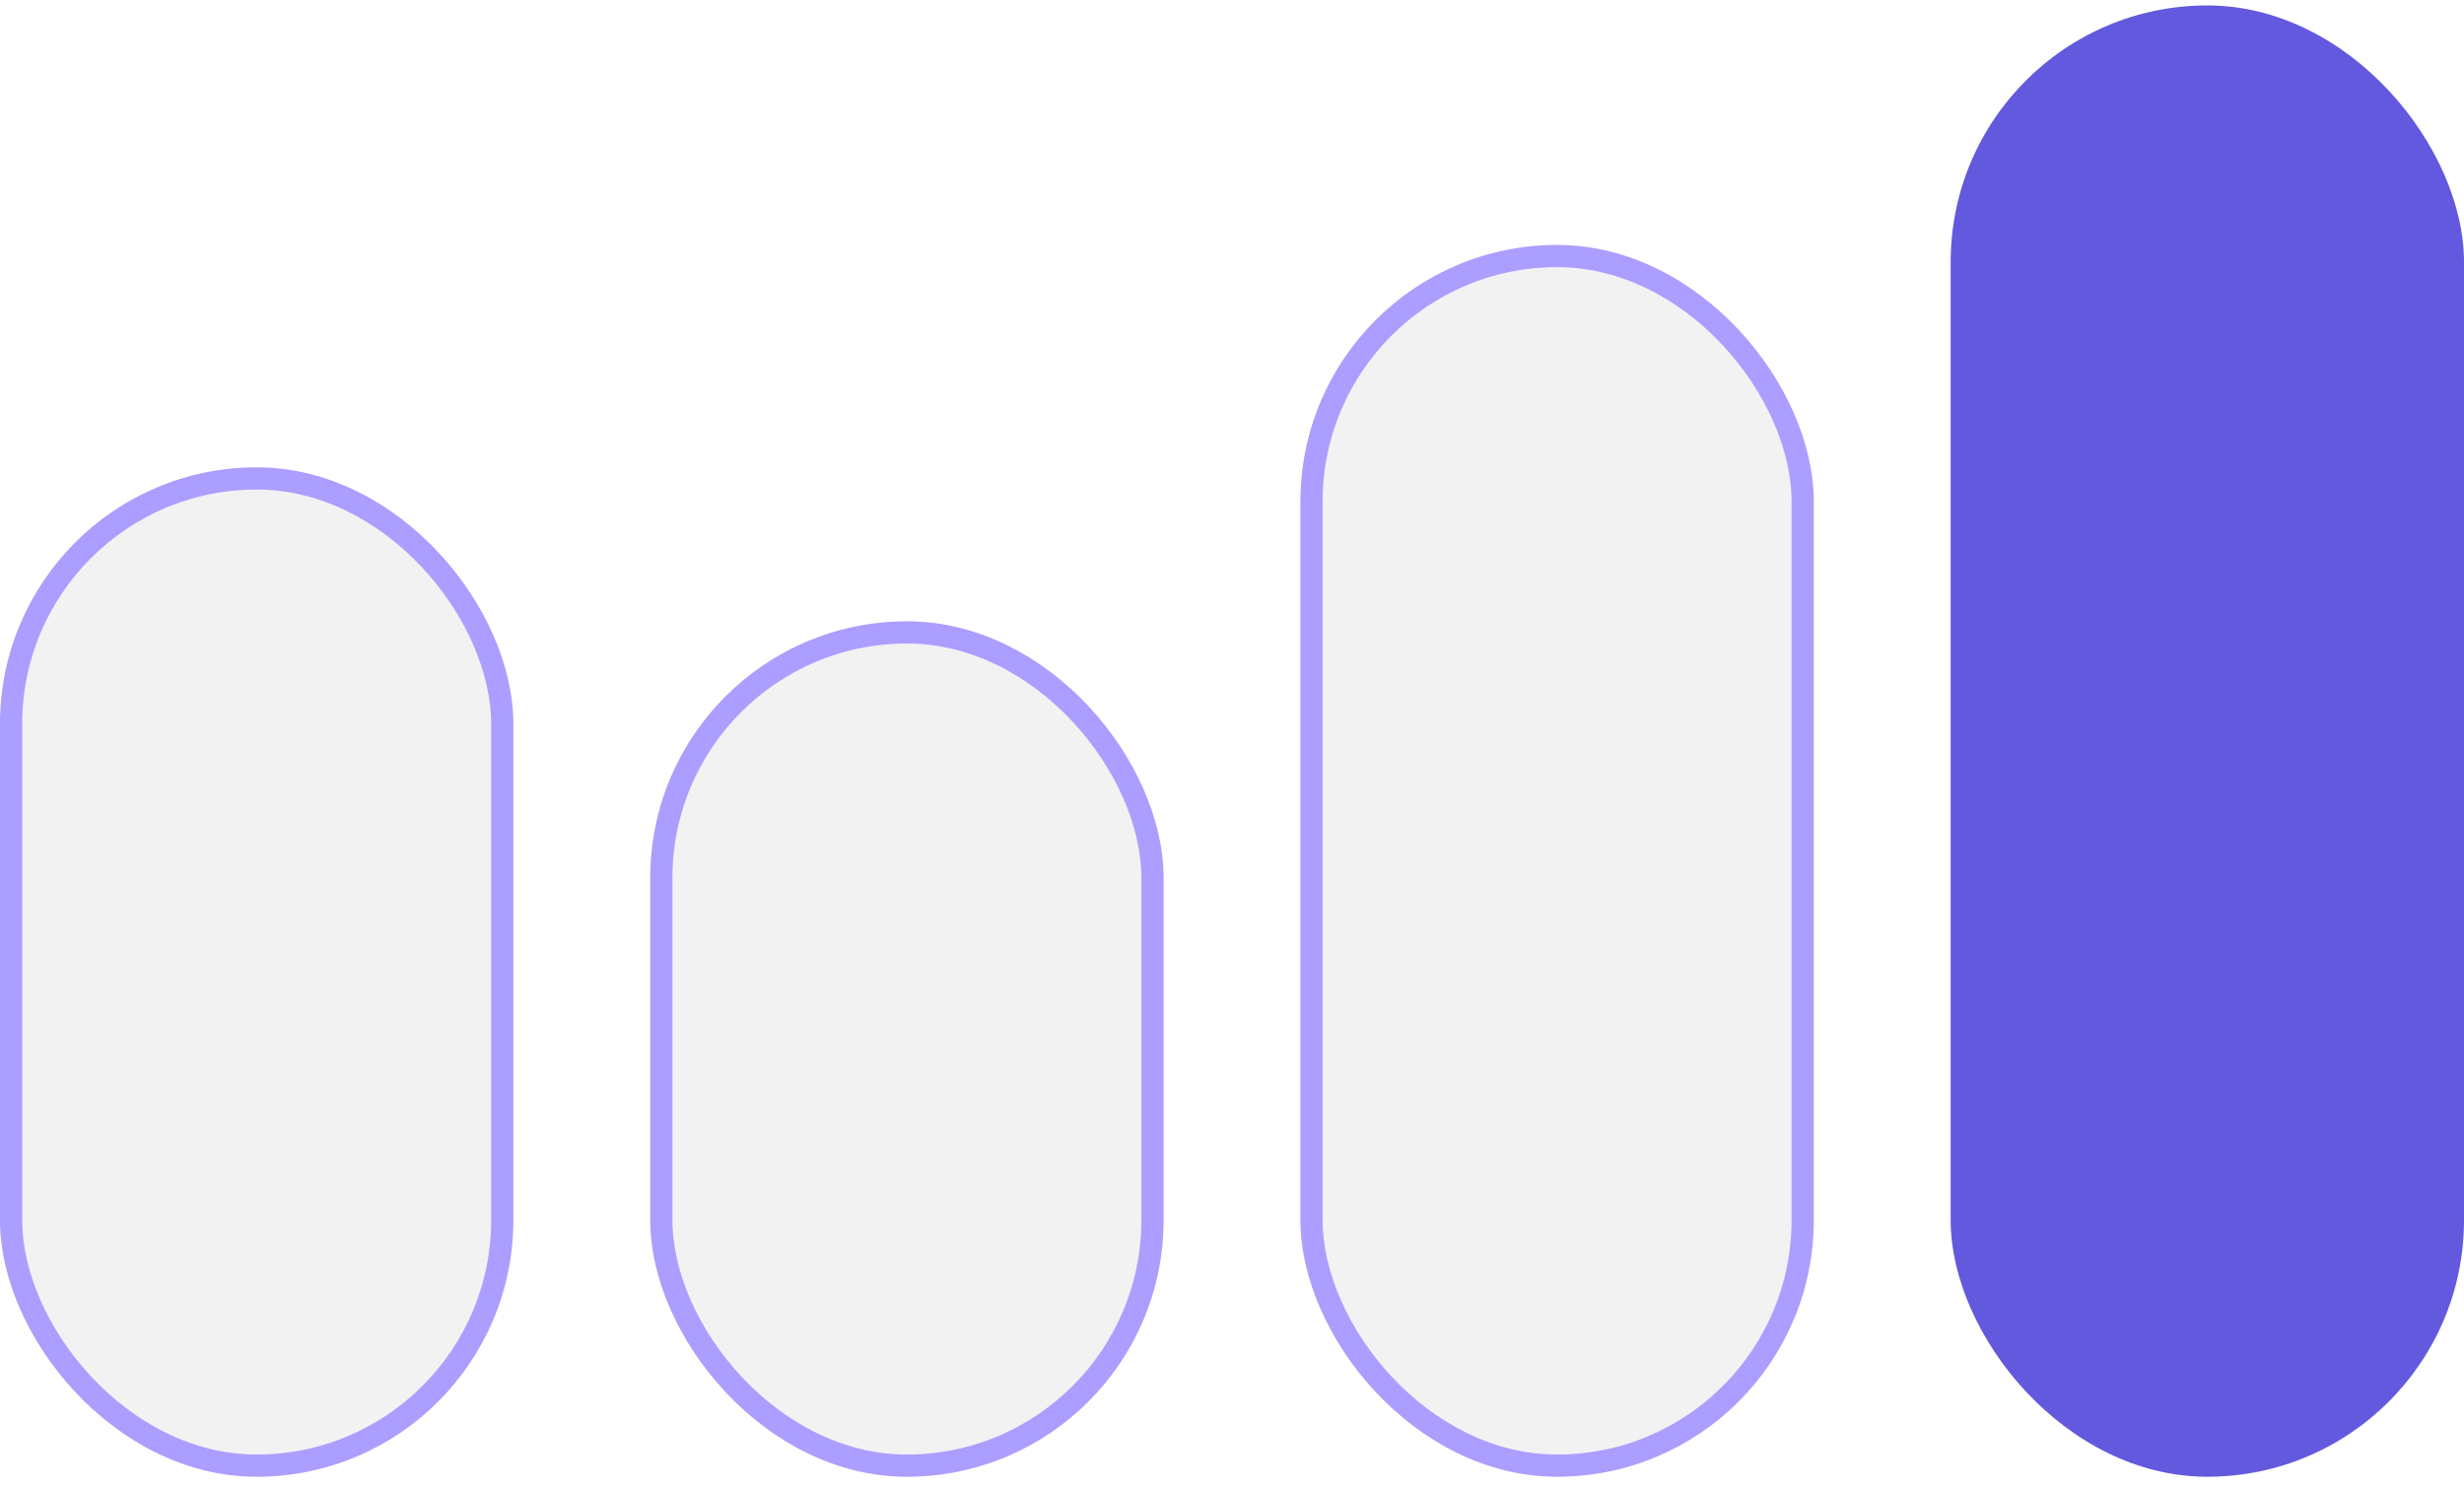
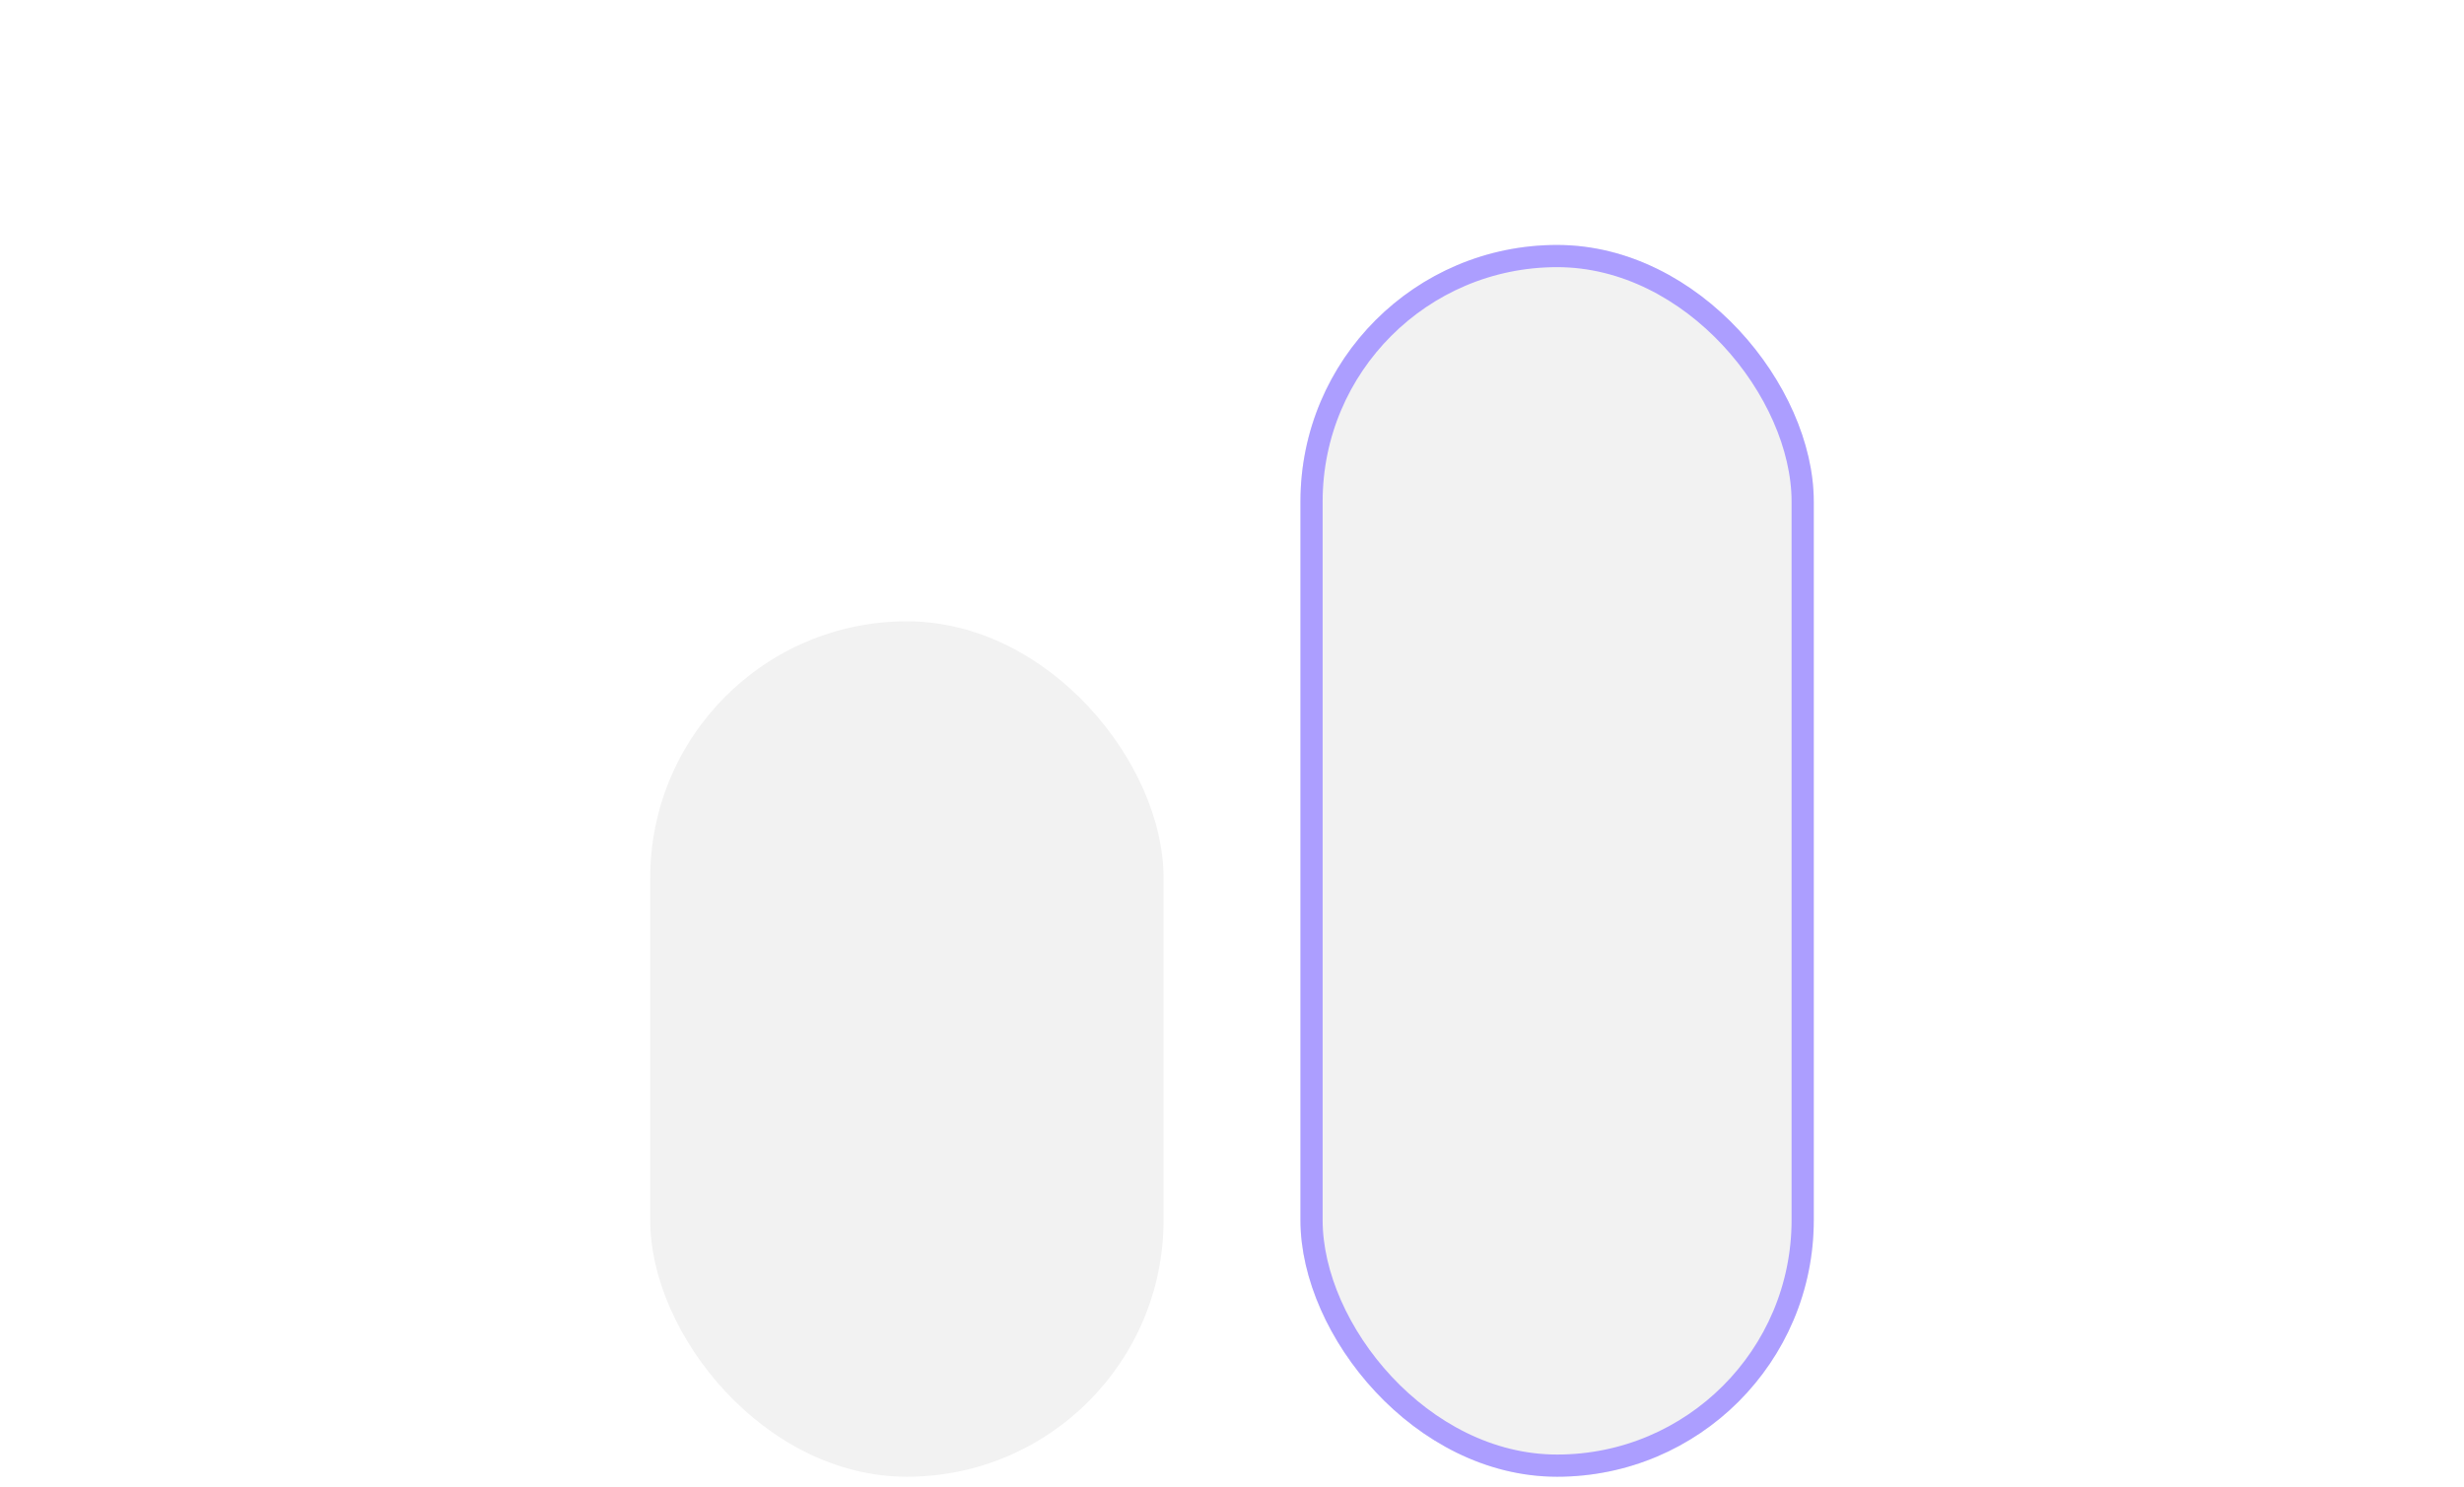
<svg xmlns="http://www.w3.org/2000/svg" width="111" height="67" viewBox="0 0 111 67" fill="none">
  <g filter="url(#filter0_i_5293_53152)">
-     <rect y="21.058" width="23.125" height="45.479" rx="11.562" fill="#F2F2F2" />
-   </g>
-   <rect x="0.5" y="21.558" width="22.125" height="44.479" rx="11.062" stroke="#AC9EFF" />
+     </g>
  <g filter="url(#filter1_i_5293_53152)">
    <rect x="58.583" y="11.037" width="23.125" height="55.5" rx="11.562" fill="#F2F2F2" />
  </g>
  <rect x="59.083" y="11.537" width="22.125" height="54.5" rx="11.062" stroke="#AC9EFF" />
-   <rect x="87.875" y="0.245" width="23.125" height="66.292" rx="11.562" fill="#6359DE" />
  <g filter="url(#filter2_i_5293_53152)">
    <rect x="29.292" y="27.995" width="23.125" height="38.542" rx="11.562" fill="#F2F2F2" />
  </g>
-   <rect x="29.792" y="28.495" width="22.125" height="37.542" rx="11.062" stroke="#AC9EFF" />
  <defs>
    <filter id="filter0_i_5293_53152" x="0" y="21.058" width="23.125" height="45.479" filterUnits="userSpaceOnUse" color-interpolation-filters="sRGB">
      <feGaussianBlur stdDeviation="4" />
    </filter>
    <filter id="filter1_i_5293_53152" x="58.583" y="11.037" width="23.125" height="55.5" filterUnits="userSpaceOnUse" color-interpolation-filters="sRGB">
      <feGaussianBlur stdDeviation="4" />
    </filter>
    <filter id="filter2_i_5293_53152" x="29.292" y="27.995" width="23.125" height="38.542" filterUnits="userSpaceOnUse" color-interpolation-filters="sRGB">
      <feGaussianBlur stdDeviation="4" />
    </filter>
  </defs>
</svg>